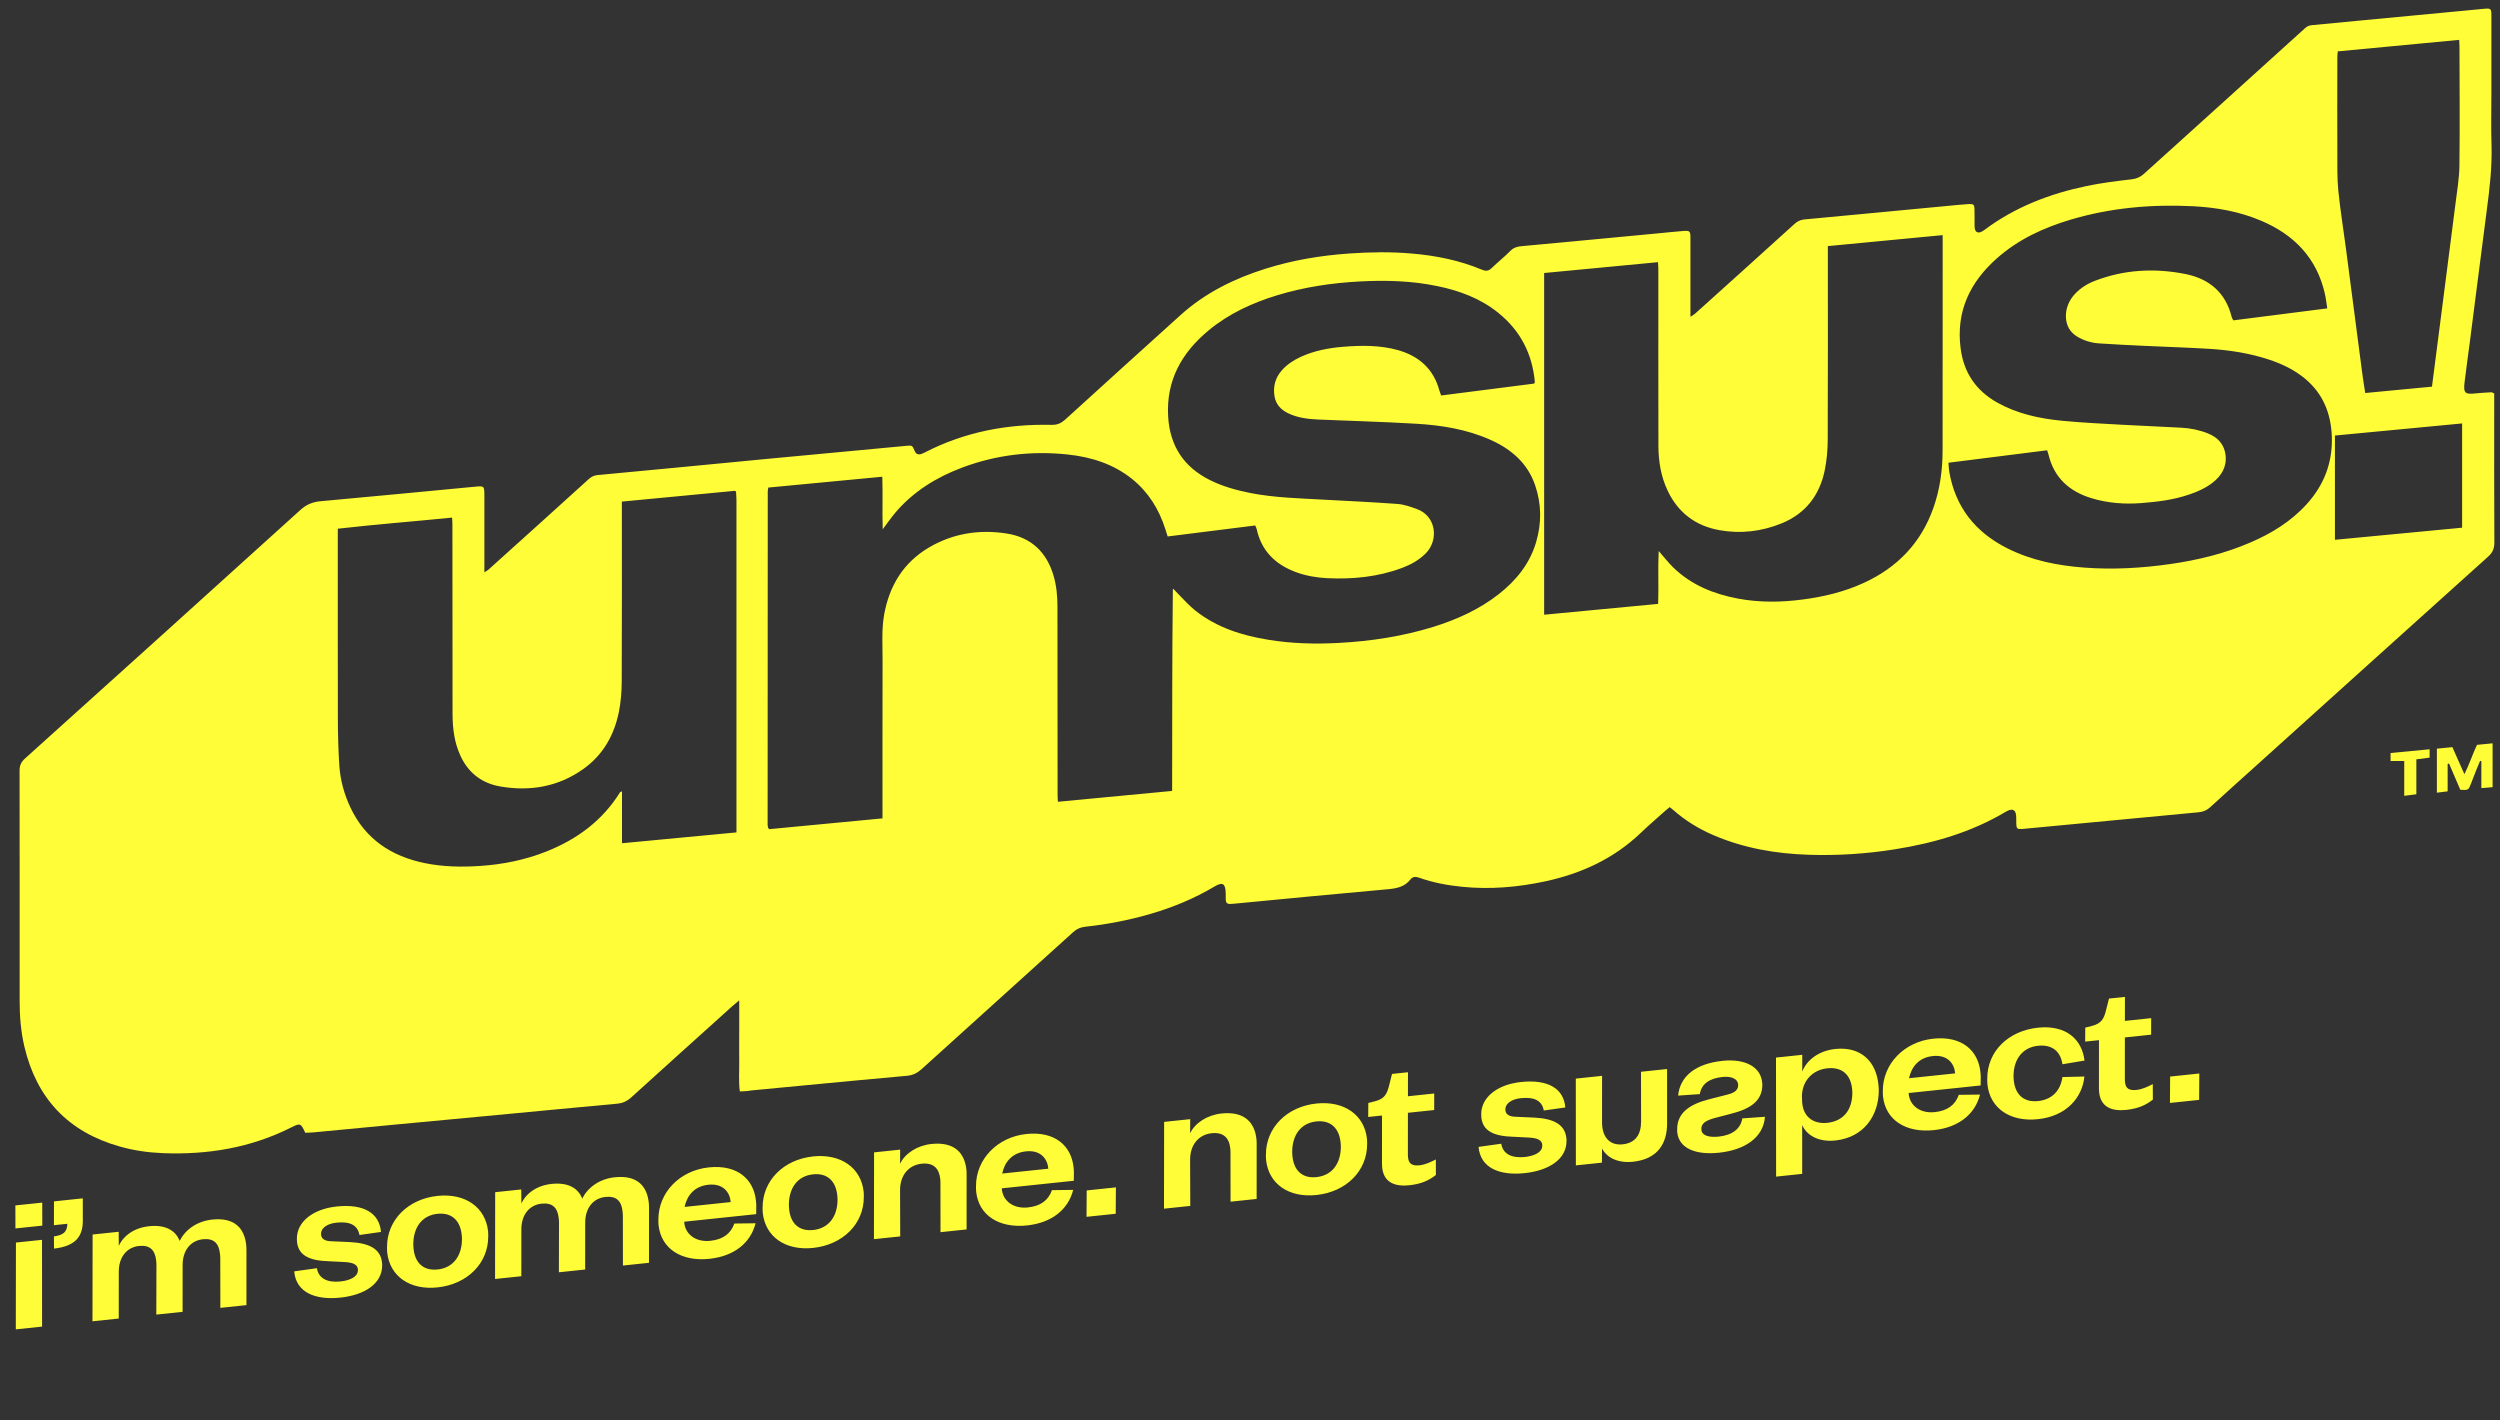
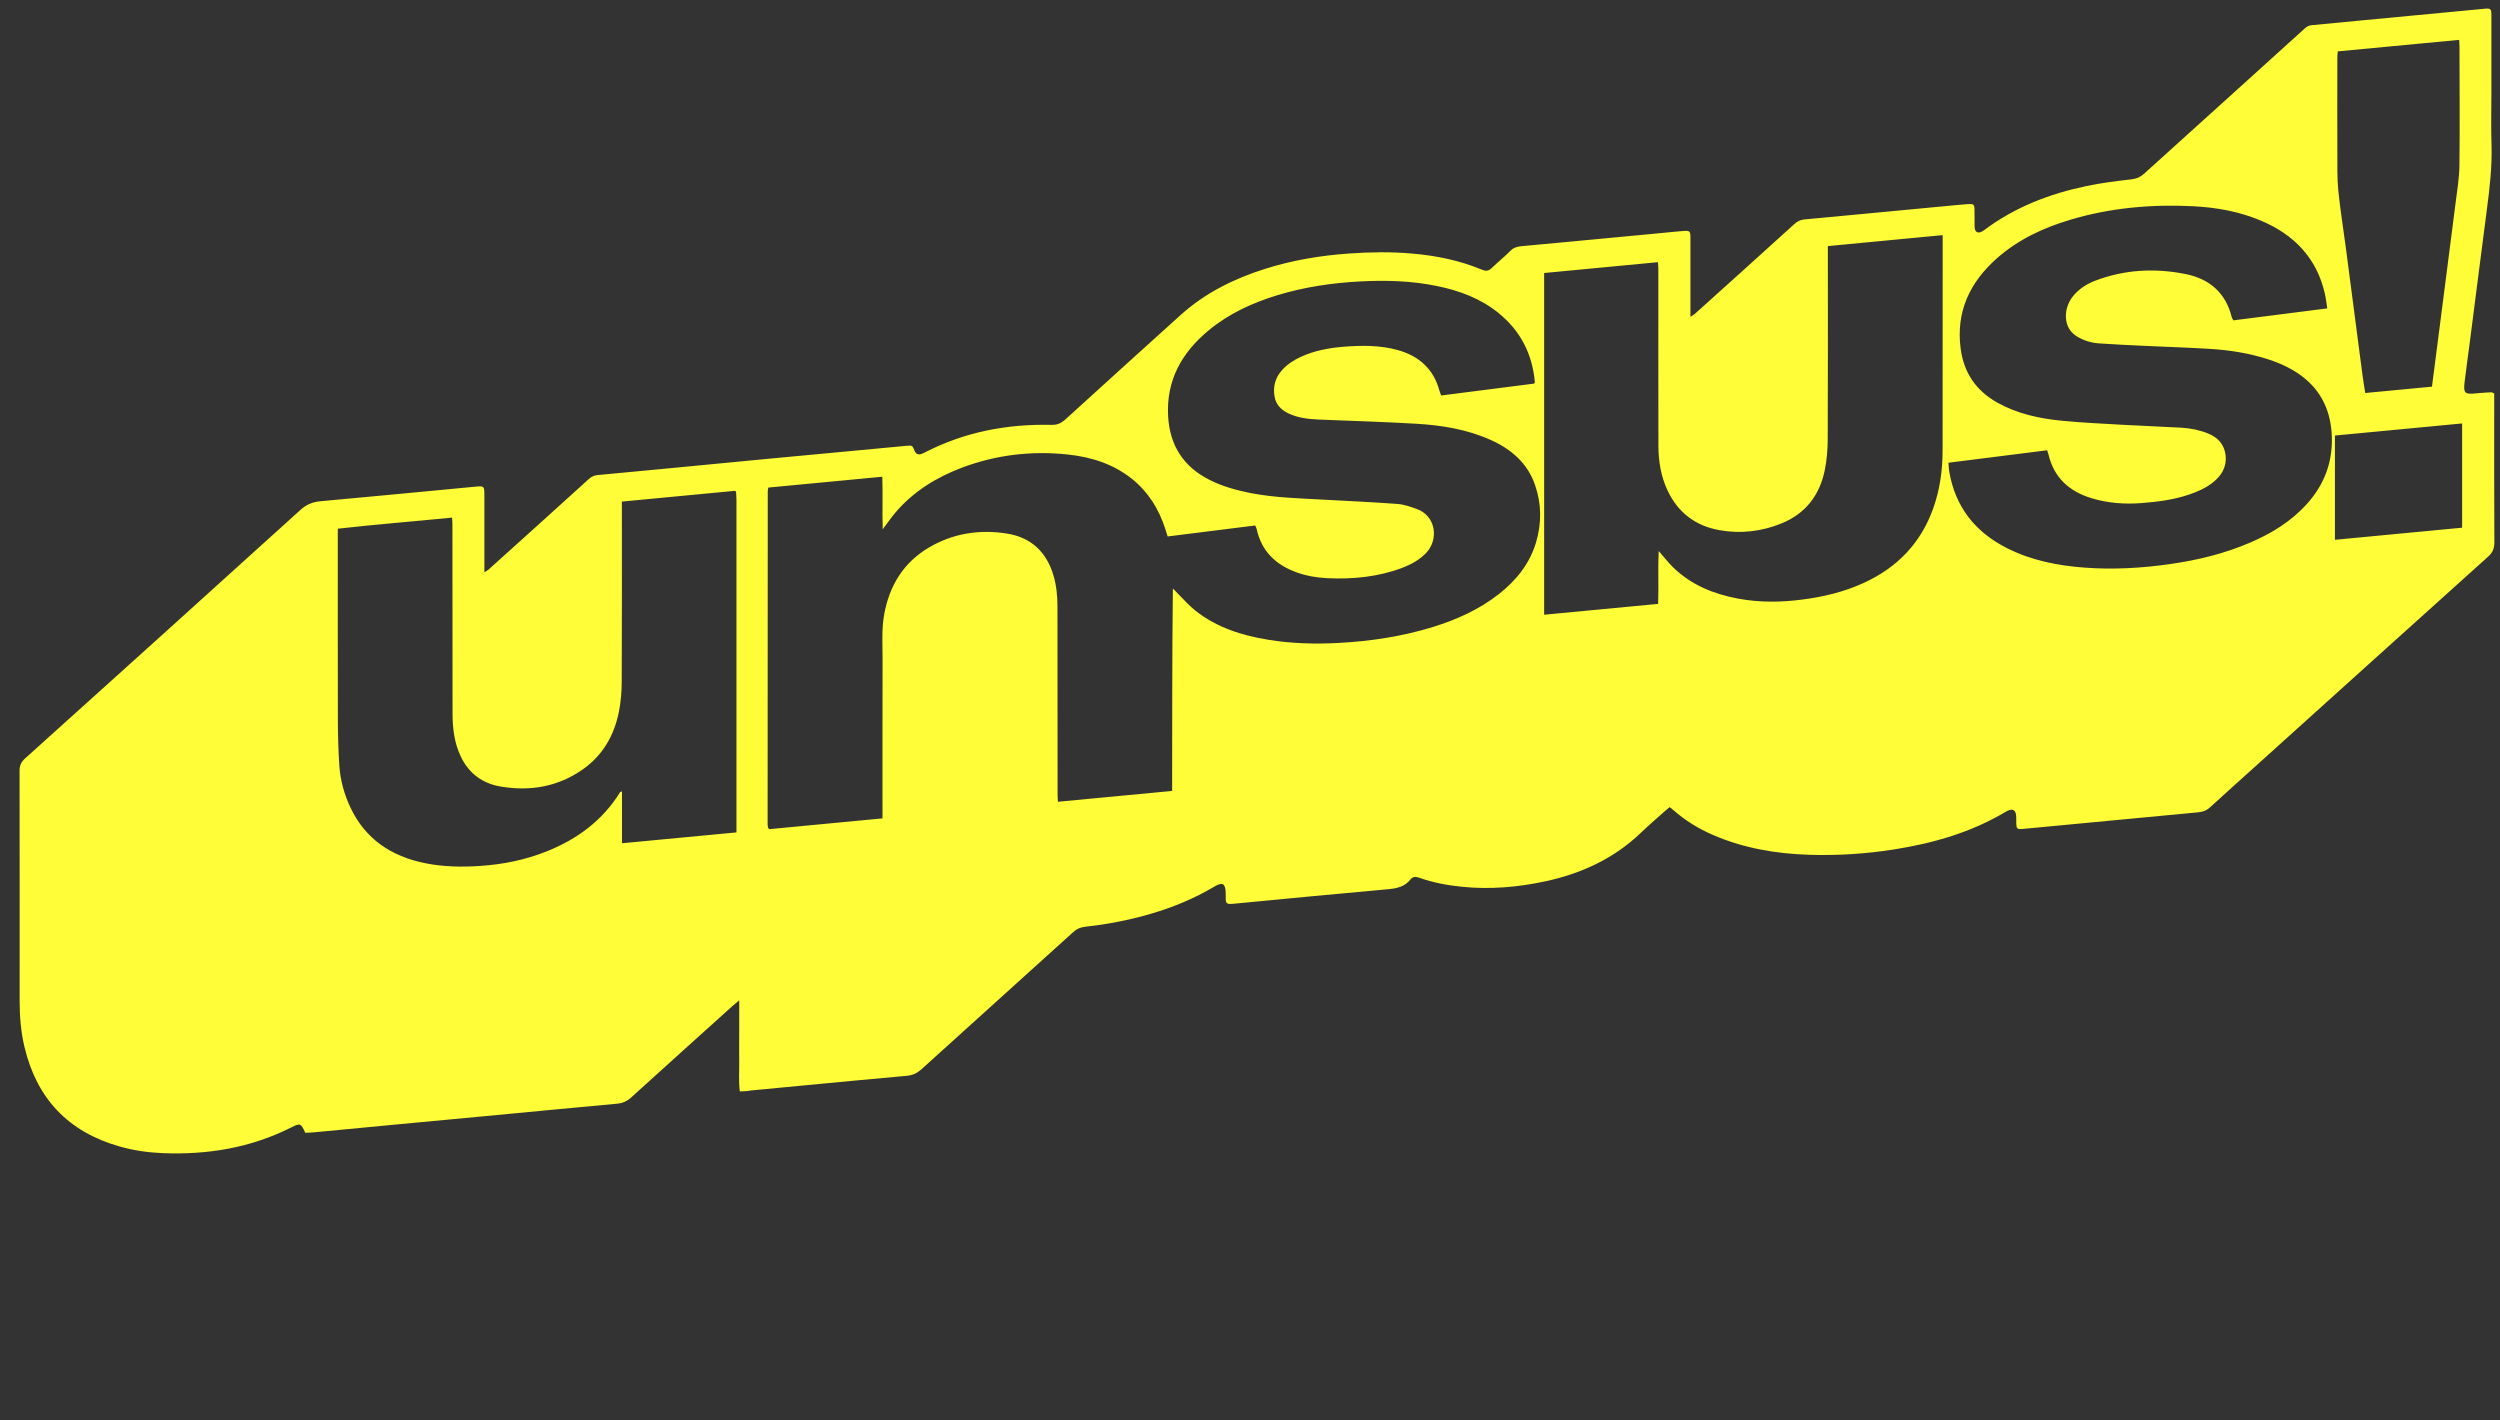
<svg xmlns="http://www.w3.org/2000/svg" width="396" height="225" viewBox="0 0 396 225" fill="none">
  <rect x="0" y="0" width="396" height="225" fill="#333333" stroke="none" />
-   <path d="M2.523 196.822L2.503 210.571L6.665 210.133L6.655 196.388L2.523 196.822ZM2.444 194.586L6.699 194.139L6.69 190.493L2.435 190.94L2.444 194.586ZM8.542 194.07L10.67 193.847C10.621 195.161 10.046 195.627 8.542 195.847L8.558 197.778C11.823 197.404 13.108 195.99 13.117 193.402L13.114 189.818L8.551 190.298L8.542 194.07ZM28.459 196.559C27.821 194.943 26.283 193.951 23.601 194.233C21.288 194.476 19.549 195.719 18.817 197.354L18.799 195.112L14.668 195.546L14.648 209.294L18.81 208.857L18.816 201.5C18.792 199.196 20.024 197.57 22.028 197.36C23.755 197.178 24.561 198.028 24.733 199.662C24.758 199.909 24.784 200.156 24.779 200.406L24.76 208.231L28.922 207.794L28.928 200.437C28.904 198.133 30.136 196.507 32.14 196.297C33.898 196.112 34.673 196.966 34.845 198.6C34.871 198.846 34.897 199.093 34.892 199.343L34.904 207.165L39.035 206.731L39.038 198.159C39.036 197.847 39.035 197.536 39.002 197.228C38.736 194.699 37.289 192.794 33.621 193.18C31.123 193.442 29.307 194.849 28.459 196.559ZM46.602 201.385C46.891 204.721 49.92 205.961 53.897 205.543C57.843 205.128 60.517 203.289 60.534 200.482C60.549 200.324 60.533 200.17 60.516 200.016C60.28 197.765 58.412 196.902 55.435 196.747L52.522 196.617C51.492 196.601 50.926 196.255 50.858 195.607C50.748 194.559 51.793 193.826 53.303 193.667C55.492 193.437 56.652 194.094 56.938 195.623L60.347 195.14C60.091 192.112 57.57 190.663 53.346 191.107C49.492 191.512 47.029 193.579 47.023 196.197C47.043 196.382 47.031 196.571 47.048 196.725C47.275 198.883 49.043 199.694 52.076 199.781L54.488 199.901C55.898 199.971 56.616 200.27 56.7 201.072C56.706 201.133 56.713 201.195 56.685 201.229C56.697 202.225 55.45 202.824 53.94 202.983C51.843 203.203 50.461 202.507 50.197 200.882L46.602 201.385ZM65.466 197.096C65.471 194.477 66.794 192.53 69.291 192.267C71.603 192.024 72.9 193.384 73.13 195.573C73.152 195.789 73.178 196.036 73.174 196.285C73.165 198.874 71.842 200.82 69.314 201.086C67.033 201.326 65.74 199.997 65.513 197.839C65.487 197.592 65.464 197.376 65.466 197.096ZM77.335 195.848C77.34 195.598 77.342 195.317 77.313 195.04C76.914 191.248 73.713 188.966 69.305 189.429C64.618 189.922 61.291 193.264 61.304 197.533C61.302 197.814 61.3 198.094 61.33 198.372C61.728 202.164 64.923 204.384 69.301 203.924C74.018 203.428 77.348 200.117 77.335 195.848ZM92.226 189.857C91.589 188.24 90.051 187.249 87.369 187.531C85.056 187.774 83.317 189.016 82.585 190.652L82.567 188.409L78.436 188.844L78.416 202.592L82.578 202.155L82.584 194.798C82.56 192.494 83.792 190.868 85.796 190.657C87.522 190.476 88.329 191.326 88.5 192.96C88.526 193.207 88.552 193.453 88.547 193.703L88.528 201.529L92.69 201.092L92.696 193.735C92.672 191.431 93.904 189.805 95.908 189.594C97.665 189.41 98.441 190.263 98.613 191.897C98.639 192.144 98.665 192.391 98.66 192.64L98.671 200.463L102.803 200.029L102.806 191.457C102.804 191.145 102.802 190.834 102.77 190.525C102.504 187.997 101.057 186.092 97.388 186.478C94.891 186.74 93.075 188.147 92.226 189.857ZM116.32 193.808C115.742 195.427 114.528 196.334 112.493 196.548C110.243 196.784 108.491 195.535 108.373 193.521L119.78 192.322L119.794 190.98C119.799 190.73 119.77 190.453 119.741 190.175C119.391 186.846 116.862 184.431 112.268 184.914C107.705 185.393 104.268 188.872 104.287 193.202C104.285 193.483 104.283 193.764 104.313 194.041C104.711 197.833 107.979 199.859 112.357 199.399C116.272 198.987 118.89 196.904 119.682 193.766L116.32 193.808ZM108.438 191.176C108.815 189.422 109.933 187.902 112.214 187.662C114.526 187.419 115.61 188.833 115.745 190.408L108.438 191.176ZM124.959 190.843C124.964 188.224 126.287 186.277 128.784 186.014C131.096 185.771 132.392 187.131 132.622 189.32C132.645 189.536 132.671 189.783 132.666 190.033C132.658 192.621 131.335 194.568 128.807 194.833C126.525 195.073 125.232 193.744 125.005 191.586C124.98 191.339 124.957 191.123 124.959 190.843ZM136.828 189.595C136.833 189.345 136.835 189.064 136.806 188.787C136.407 184.995 133.206 182.713 128.797 183.176C124.111 183.669 120.784 187.011 120.796 191.28C120.795 191.561 120.793 191.841 120.822 192.119C121.221 195.911 124.415 198.131 128.793 197.671C133.51 197.175 136.84 193.864 136.828 189.595ZM142.57 188.493C142.577 186.185 143.901 184.55 145.998 184.33C147.817 184.139 148.753 185.038 148.931 186.733C148.95 186.918 148.973 187.134 148.965 187.353L148.977 195.176L153.108 194.742L153.111 186.169C153.112 185.889 153.111 185.577 153.082 185.3C152.806 182.679 151.239 180.818 147.54 181.206C145.289 181.443 143.333 182.708 142.571 184.347L142.584 182.101L138.453 182.536L138.433 196.284L142.595 195.847L142.57 188.493ZM166.63 188.52C166.052 190.139 164.838 191.046 162.803 191.26C160.553 191.497 158.8 190.247 158.682 188.233L170.089 187.034L170.104 185.692C170.109 185.442 170.08 185.165 170.051 184.888C169.701 181.558 167.172 179.143 162.578 179.626C158.015 180.105 154.578 183.584 154.597 187.915C154.595 188.195 154.593 188.476 154.622 188.753C155.021 192.546 158.289 194.571 162.667 194.111C166.582 193.699 169.2 191.616 169.992 188.478L166.63 188.52ZM158.748 185.889C159.124 184.135 160.243 182.614 162.524 182.375C164.836 182.132 165.92 183.545 166.054 185.121L158.748 185.889ZM172.105 192.745L176.73 192.259L176.758 188.079L172.134 188.565L172.105 192.745ZM188.514 183.664C188.521 181.357 189.845 179.721 191.942 179.501C193.761 179.31 194.697 180.209 194.875 181.904C194.895 182.089 194.917 182.305 194.909 182.524L194.921 190.347L199.052 189.913L199.055 181.34C199.057 181.06 199.055 180.748 199.026 180.471C198.751 177.85 197.183 175.989 193.484 176.377C191.233 176.614 189.278 177.879 188.515 179.518L188.528 177.272L184.397 177.707L184.377 191.455L188.539 191.018L188.514 183.664ZM204.683 182.463C204.689 179.844 206.011 177.897 208.509 177.635C210.821 177.392 212.117 178.752 212.347 180.941C212.37 181.157 212.396 181.403 212.391 181.653C212.382 184.241 211.06 186.188 208.532 186.454C206.25 186.694 204.957 185.364 204.73 183.206C204.704 182.96 204.682 182.744 204.683 182.463ZM216.553 181.216C216.558 180.966 216.56 180.685 216.53 180.408C216.132 176.615 212.931 174.334 208.522 174.797C203.836 175.289 200.509 178.631 200.521 182.901C200.52 183.181 200.518 183.462 200.547 183.739C200.946 187.532 204.14 189.752 208.518 189.292C213.235 188.796 216.565 185.485 216.553 181.216ZM218.905 184.335C218.927 184.551 218.919 184.77 218.939 184.955C219.195 187.39 221.064 187.973 223.222 187.746C225.102 187.549 226.352 186.981 227.446 186.118L227.436 183.656C226.55 184.123 225.685 184.495 224.853 184.582C223.712 184.702 223.146 184.357 223.046 183.401C223.033 183.278 223.023 183.185 223.01 183.062L223.013 176.266L227.175 175.829L227.18 173.21L223.018 173.647L223.023 169.844L220.495 170.11L220.012 172.031C219.682 173.343 219.26 174.074 217.772 174.448L216.74 174.712L216.723 176.927L218.912 176.697L218.905 184.335ZM234.203 181.667C234.491 185.003 237.52 186.243 241.497 185.825C245.444 185.411 248.118 183.571 248.135 180.764C248.149 180.607 248.133 180.452 248.117 180.298C247.88 178.048 246.013 177.184 243.035 177.029L240.123 176.899C239.092 176.883 238.526 176.537 238.458 175.89C238.348 174.841 239.393 174.108 240.904 173.949C243.093 173.719 244.253 174.377 244.538 175.905L247.947 175.422C247.691 172.394 245.17 170.945 240.946 171.389C237.093 171.794 234.629 173.861 234.624 176.48C234.643 176.665 234.632 176.853 234.648 177.007C234.875 179.165 236.643 179.977 239.676 180.063L242.089 180.184C243.499 180.254 244.216 180.552 244.3 181.354C244.307 181.416 244.313 181.477 244.286 181.511C244.297 182.508 243.051 183.106 241.54 183.265C239.443 183.485 238.061 182.789 237.797 181.165L234.203 181.667ZM253.763 177.772C253.755 177.991 253.778 178.207 253.8 178.423C254.004 180.365 255.179 181.457 257.029 181.263C259.064 181.049 259.951 179.709 259.95 177.621L259.935 169.767L264.066 169.333L264.067 177.936C264.076 180.99 262.698 183.597 258.659 184.022C256.347 184.265 254.544 183.425 253.762 181.918L253.749 184.164L249.618 184.598L249.607 170.853L253.769 170.415L253.763 177.772ZM279.57 176.899C279.304 180.293 276.259 182.172 272.282 182.59C268.552 182.982 265.943 181.885 265.677 179.356C265.664 179.233 265.648 179.079 265.663 178.922C265.64 176.337 267.549 174.921 270.768 174.115L273.652 173.375C274.807 173.098 275.409 172.598 275.318 171.735C275.231 170.903 274.278 170.442 272.86 170.591C270.702 170.817 269.519 171.721 269.249 173.308L265.814 173.544C266.113 170.458 268.617 168.481 272.841 168.037C276.479 167.654 278.867 169.024 279.117 171.398C279.13 171.521 279.146 171.676 279.159 171.799C279.147 174.356 277.349 175.636 274.099 176.445L271.702 177.071C270.156 177.483 269.396 177.968 269.503 178.986C269.6 179.91 270.783 180.191 272.232 180.039C274.36 179.815 275.721 178.831 275.981 177.151L279.57 176.899ZM285.426 173.696C285.444 171.201 287.101 169.468 289.444 169.222C291.818 168.972 293.139 170.267 293.369 172.456C293.392 172.672 293.417 172.919 293.409 173.138C293.401 175.726 292.068 177.58 289.448 177.856C287.29 178.082 285.708 176.971 285.478 174.782C285.462 174.628 285.442 174.443 285.45 174.224L285.426 173.696ZM285.464 178.212C286.16 179.791 287.995 180.938 290.708 180.653C295.209 180.18 297.592 176.75 297.602 172.697C297.597 172.355 297.565 172.046 297.529 171.707C297.16 168.192 294.812 165.727 290.712 166.158C287.999 166.443 286.165 167.977 285.477 169.732L285.479 167.082L281.317 167.52L281.335 186.376L285.466 185.942L285.464 178.212ZM310.273 173.422C309.695 175.042 308.481 175.949 306.447 176.162C304.196 176.399 302.444 175.149 302.326 173.136L313.733 171.937L313.748 170.595C313.753 170.345 313.723 170.067 313.694 169.79C313.344 166.46 310.815 164.045 306.221 164.528C301.658 165.008 298.221 168.486 298.24 172.817C298.238 173.098 298.237 173.378 298.266 173.656C298.664 177.448 301.932 179.473 306.31 179.013C310.225 178.602 312.843 176.519 313.635 173.381L310.273 173.422ZM302.391 170.791C302.768 169.037 303.886 167.517 306.167 167.277C308.48 167.034 309.563 168.447 309.698 170.023L302.391 170.791ZM314.78 170.891C314.782 171.203 314.78 171.484 314.809 171.761C315.211 175.584 318.43 177.739 322.808 177.279C327.34 176.803 329.836 173.86 330.171 170.521L326.689 170.606C326.382 172.727 325.1 174.171 322.818 174.41C320.722 174.631 319.236 173.54 318.986 171.166C318.964 170.95 318.938 170.704 318.942 170.454C318.953 167.585 320.551 165.89 322.802 165.653C325.083 165.413 326.388 166.554 326.694 168.579L330.186 167.994C329.812 164.729 327.344 162.308 322.812 162.784C318.126 163.277 314.758 166.53 314.78 170.891ZM332.47 172.399C332.493 172.614 332.485 172.833 332.504 173.018C332.76 175.454 334.63 176.037 336.788 175.81C338.668 175.612 339.918 175.045 341.012 174.182L341.002 171.72C340.116 172.187 339.251 172.559 338.419 172.646C337.278 172.766 336.712 172.42 336.611 171.465C336.599 171.341 336.589 171.249 336.576 171.125L336.579 164.33L340.741 163.892L340.746 161.274L336.584 161.711L336.589 157.908L334.061 158.173L333.577 160.094C333.248 161.407 332.826 162.137 331.338 162.512L330.306 162.776L330.289 164.991L332.478 164.761L332.47 172.399ZM343.719 174.707L348.343 174.221L348.371 170.042L343.747 170.528L343.719 174.707Z" fill="#FFFD37" />
-   <path d="M389.711 125.105C389.103 123.687 388.517 122.323 387.931 120.947C387.856 120.969 387.782 120.979 387.707 121C387.707 122.418 387.707 123.846 387.707 125.348C387.11 125.422 386.598 125.485 386.002 125.559C386.002 123.232 386.002 120.969 386.002 118.589C386.801 118.504 387.6 118.43 388.453 118.345C389.082 119.752 389.679 121.096 390.361 122.629C391.161 121.043 391.64 119.488 392.355 117.986C393.175 117.912 393.964 117.827 394.828 117.742C394.828 120.112 394.828 122.354 394.828 124.692C394.252 124.734 393.708 124.787 393.047 124.84C393.047 123.338 393.047 121.952 393.047 120.567C392.984 120.556 392.909 120.535 392.845 120.524C392.653 120.99 392.451 121.455 392.259 121.931C391.971 122.651 391.704 123.38 391.417 124.1C391.001 125.168 391.001 125.168 389.711 125.105Z" fill="#FFFD37" />
-   <path d="M380.831 120.546C380.053 120.546 379.403 120.546 378.668 120.546C378.668 120.122 378.668 119.763 378.668 119.276C380.714 119.075 382.75 118.885 384.85 118.684C384.85 119.149 384.85 119.519 384.85 120.006C384.189 120.091 383.507 120.186 382.75 120.281C382.75 122.143 382.75 123.93 382.75 125.813C382.111 125.898 381.535 125.972 380.831 126.057C380.831 124.153 380.831 122.375 380.831 120.546Z" fill="#FFFD37" />
  <path d="M117.21 172.884C117.2 172.884 117.189 172.874 117.189 172.874C116.976 171.224 117.114 169.647 117.093 168.082C117.072 166.527 117.093 164.983 117.093 163.428C117.093 161.862 117.093 160.297 117.093 158.488C117.093 158.477 117.072 158.467 117.072 158.477C116.613 158.858 116.326 159.08 116.059 159.324C110.665 164.179 105.272 169.034 99.899 173.91C99.324 174.429 98.599 174.746 97.831 174.82C91.457 175.402 85.093 176.015 78.729 176.618C73.144 177.147 67.558 177.665 61.973 178.194C57.911 178.575 53.839 178.977 49.778 179.358C49.298 179.4 48.808 179.411 48.371 179.432C48.36 179.432 48.36 179.421 48.35 179.421C47.646 177.898 47.561 177.866 46.111 178.596C39.705 181.822 32.872 182.944 25.762 182.658C23.449 182.563 21.168 182.235 18.94 181.6C10.775 179.284 5.797 173.974 3.867 165.797C3.302 163.417 3.111 160.995 3.111 158.551C3.111 146.387 3.121 134.223 3.1 122.058C3.1 121.244 3.356 120.694 3.963 120.144C18.514 107.049 33.064 93.932 47.572 80.784C48.531 79.917 49.501 79.515 50.748 79.398C58.913 78.658 67.079 77.865 75.244 77.093C76.693 76.955 76.725 76.976 76.725 78.468C76.725 82.138 76.725 85.798 76.725 89.468C76.725 89.807 76.725 90.156 76.725 90.632C76.725 90.642 76.736 90.653 76.747 90.642C77.045 90.452 77.248 90.346 77.408 90.198C82.695 85.438 87.982 80.678 93.258 75.887C93.685 75.506 94.09 75.305 94.655 75.252C98.929 74.861 103.214 74.448 107.489 74.035C112.264 73.581 117.029 73.115 121.805 72.66C125.909 72.269 130.002 71.899 134.106 71.507C137.25 71.211 140.395 70.915 143.55 70.619C144.499 70.534 144.509 70.534 144.883 71.433C145.085 71.92 145.426 72.058 145.906 71.92C146.108 71.856 146.3 71.761 146.492 71.666C152.792 68.419 159.518 67.139 166.564 67.297C167.47 67.319 168.078 67.044 168.728 66.462C174.804 60.93 180.891 55.419 186.988 49.918C190.9 46.385 195.515 44.111 200.515 42.546C204.8 41.202 209.202 40.472 213.69 40.155C217.026 39.922 220.363 39.87 223.699 40.166C227.505 40.494 231.214 41.245 234.753 42.725C235.361 42.979 235.777 42.937 236.256 42.482C237.226 41.551 238.282 40.705 239.23 39.753C239.721 39.245 240.275 39.066 240.925 39.002C243.473 38.769 246.02 38.537 248.557 38.293C253.333 37.839 258.098 37.384 262.873 36.94C264.078 36.823 265.271 36.696 266.476 36.601C267.702 36.506 267.766 36.559 267.766 37.754C267.776 41.456 267.766 45.158 267.766 48.861C267.766 49.241 267.766 49.612 267.766 50.162C267.766 50.172 267.776 50.183 267.787 50.172C268.118 49.95 268.341 49.823 268.523 49.664C273.757 44.947 279.001 40.24 284.214 35.501C284.693 35.067 285.162 34.824 285.791 34.761C288.904 34.475 292.016 34.179 295.129 33.883C300.15 33.407 305.17 32.931 310.191 32.455C310.724 32.402 311.257 32.359 311.779 32.328C312.632 32.285 312.749 32.391 312.76 33.269C312.781 34.041 312.76 34.824 312.77 35.596C312.77 35.839 312.77 36.093 312.834 36.326C312.962 36.77 313.303 36.929 313.751 36.76C313.975 36.675 314.188 36.527 314.391 36.379C319.198 32.793 324.667 30.688 330.497 29.472C332.853 28.974 335.262 28.678 337.65 28.403C338.449 28.308 339.036 28.044 339.611 27.525C344.12 23.432 348.651 19.359 353.17 15.276C357.167 11.669 361.165 8.062 365.141 4.445C365.482 4.127 365.844 4.011 366.281 3.979C369 3.725 371.728 3.45 374.447 3.197C378.689 2.795 382.932 2.393 387.174 1.991C389.295 1.79 391.417 1.589 393.538 1.388C394.519 1.293 394.636 1.388 394.636 2.403C394.646 6.529 394.636 10.654 394.636 14.779C394.636 17.498 394.561 20.216 394.657 22.924C394.764 26.436 394.359 29.884 393.9 33.343C392.984 40.335 392.109 47.327 391.203 54.319C390.937 56.381 390.638 58.444 390.393 60.507C390.18 62.284 390.436 62.506 392.205 62.305C393.016 62.22 393.836 62.188 394.646 62.136C394.742 62.136 394.838 62.21 395.073 62.326L395.083 62.337C395.083 62.686 395.083 63.098 395.083 63.5C395.083 70.979 395.062 78.446 395.105 85.925C395.105 86.887 394.838 87.522 394.113 88.178C381.887 99.158 369.703 110.169 357.498 121.17C355.025 123.402 352.541 125.612 350.09 127.865C349.535 128.373 348.949 128.606 348.203 128.669C339.004 129.526 329.815 130.404 320.616 131.282C320.509 131.293 320.403 131.314 320.296 131.314C319.539 131.356 319.411 131.25 319.379 130.52C319.358 130.066 319.401 129.6 319.347 129.145C319.262 128.299 318.814 128.066 318.026 128.416C317.898 128.479 317.77 128.542 317.653 128.617C312.269 131.822 306.364 133.535 300.214 134.519C295.673 135.249 291.11 135.545 286.516 135.397C281.293 135.228 276.208 134.36 271.379 132.276C269.045 131.272 266.913 129.96 265.016 128.278C264.866 128.141 264.696 128.024 264.483 127.855C264.472 127.855 264.472 127.855 264.461 127.855C264.184 128.088 263.918 128.299 263.662 128.532C262.393 129.664 261.104 130.774 259.878 131.948C255.625 136.01 250.497 138.369 244.805 139.596C240.445 140.538 236.032 140.918 231.566 140.464C229.264 140.231 226.993 139.808 224.808 139.036C224.243 138.835 223.795 138.824 223.401 139.321C222.527 140.432 221.322 140.717 219.947 140.844C211.771 141.574 203.606 142.368 195.441 143.15C195.26 143.171 195.089 143.171 194.908 143.182C194.417 143.224 194.172 143.002 194.162 142.526C194.151 142.177 194.151 141.817 194.151 141.468C194.119 139.935 193.661 139.66 192.36 140.432C189.173 142.336 185.773 143.732 182.212 144.769C178.833 145.752 175.38 146.419 171.883 146.8C171.137 146.884 170.561 147.138 170.007 147.635C162.002 154.881 153.975 162.106 145.97 169.362C145.277 169.986 144.573 170.324 143.635 170.409C138.007 170.906 132.39 171.456 126.761 171.985C124.15 172.228 121.527 172.493 118.916 172.736C118.372 172.852 117.85 172.852 117.21 172.884ZM184.973 84.973C184.962 84.973 184.962 84.962 184.952 84.962C184.803 84.476 184.696 84.137 184.589 83.809C183.587 80.678 181.935 77.981 179.345 75.887C176.371 73.496 172.875 72.396 169.154 71.994C163.42 71.38 157.813 72.036 152.408 74.067C148.326 75.601 144.701 77.833 141.855 81.165C141.184 81.948 140.608 82.804 139.851 83.799C139.841 83.809 139.819 83.809 139.819 83.788C139.734 80.932 139.851 78.277 139.755 75.527C139.755 75.516 139.745 75.516 139.734 75.516C133.626 76.098 127.667 76.659 121.709 77.23L121.698 77.241C121.655 77.505 121.613 77.674 121.613 77.844C121.602 95.434 121.602 113.036 121.591 130.626C121.591 130.796 121.645 130.975 121.677 131.145C121.687 131.176 121.719 131.208 121.741 131.229C121.762 131.25 121.794 131.271 121.879 131.335H121.89C127.785 130.774 133.722 130.214 139.777 129.632C139.777 129.621 139.787 129.621 139.787 129.621C139.787 129.103 139.787 128.691 139.787 128.278C139.787 120.387 139.777 112.485 139.798 104.595C139.809 102.172 139.617 99.729 140.054 97.317C140.885 92.79 143.081 89.13 147.121 86.739C150.927 84.486 155.105 83.831 159.444 84.507C163.334 85.11 165.786 87.448 166.884 91.193C167.353 92.79 167.502 94.451 167.502 96.101C167.513 106.075 167.513 116.04 167.523 126.014C167.523 126.311 167.555 126.607 167.577 126.988C167.577 126.998 167.587 126.998 167.598 126.998C173.653 126.427 179.611 125.856 185.655 125.285C185.666 125.274 185.666 125.274 185.666 125.274C185.687 114.548 185.655 103.918 185.783 93.266C185.783 93.255 185.794 93.245 185.805 93.255C186.114 93.499 186.306 93.773 186.551 94.006C187.478 94.927 188.342 95.931 189.365 96.735C192.733 99.401 196.72 100.66 200.888 101.337C204.608 101.95 208.371 102.045 212.144 101.834C217.208 101.559 222.164 100.797 227.004 99.306C230.756 98.142 234.295 96.545 237.407 94.112C240.168 91.944 242.3 89.31 243.313 85.904C244.208 82.879 244.187 79.843 243.164 76.86C241.97 73.359 239.379 71.137 236.086 69.667C232.334 67.996 228.336 67.35 224.286 67.118C219.116 66.811 213.924 66.673 208.744 66.451C207.102 66.377 205.482 66.166 203.99 65.436C202.881 64.886 202.103 64.05 201.89 62.813C201.623 61.268 201.986 59.872 203.03 58.677C203.862 57.725 204.896 57.058 206.036 56.529C208.158 55.556 210.417 55.123 212.731 54.932C215.641 54.7 218.551 54.657 221.407 55.45C224.765 56.392 227.068 58.433 227.995 61.85C228.07 62.104 228.166 62.347 228.272 62.633C228.283 62.633 228.283 62.643 228.294 62.643C233.272 62.009 238.186 61.374 243.004 60.761L243.014 60.75C243.089 60.602 243.121 60.57 243.121 60.538C242.727 56.064 240.84 52.372 237.312 49.538C234.487 47.263 231.172 46.036 227.665 45.317C223.646 44.481 219.574 44.365 215.481 44.577C210.993 44.809 206.591 45.465 202.284 46.777C198.351 47.983 194.663 49.675 191.475 52.309C187.169 55.863 184.685 60.285 185.037 66.018C185.314 70.598 187.478 73.951 191.614 76.024C193.661 77.05 195.846 77.653 198.074 78.097C201.815 78.827 205.621 78.922 209.415 79.134C213.381 79.346 217.357 79.536 221.322 79.822C222.367 79.896 223.401 80.255 224.392 80.615C227.547 81.736 227.91 85.576 225.842 87.649C224.776 88.728 223.475 89.437 222.068 89.966C218.242 91.394 214.266 91.774 210.236 91.584C208.541 91.499 206.847 91.214 205.237 90.611C201.986 89.394 199.801 87.237 199.054 83.788C199.022 83.629 198.926 83.481 198.831 83.249C198.82 83.249 198.82 83.238 198.809 83.238C194.215 83.82 189.621 84.391 184.973 84.973ZM307.697 37.246C301.557 37.828 295.587 38.399 289.543 38.981C289.533 38.992 289.533 38.992 289.533 38.992V40.367C289.533 50.13 289.554 59.893 289.511 69.656C289.501 71.264 289.362 72.904 289.042 74.48C288.232 78.436 286.015 81.355 282.188 82.91C279.033 84.19 275.729 84.582 272.36 83.979C268.576 83.302 265.815 81.207 264.163 77.738C263.097 75.495 262.703 73.105 262.692 70.651C262.671 61.31 262.681 51.97 262.681 42.641C262.681 42.302 262.649 41.964 262.628 41.541C262.628 41.53 262.617 41.53 262.607 41.53C256.541 42.101 250.572 42.673 244.603 43.244C244.592 43.254 244.592 43.254 244.592 43.254V97.359C244.592 97.37 244.603 97.38 244.613 97.37C250.657 96.799 256.627 96.228 262.639 95.656C262.639 95.646 262.649 95.646 262.649 95.646C262.756 92.822 262.596 90.124 262.735 87.321C262.735 87.311 262.756 87.3 262.767 87.311C263.598 88.252 264.248 89.119 265.026 89.87C267.894 92.663 271.433 94.091 275.313 94.821C278.703 95.455 282.103 95.413 285.493 94.969C288.85 94.535 292.123 93.752 295.214 92.335C300.544 89.891 304.285 85.999 306.236 80.488C307.281 77.537 307.707 74.469 307.707 71.349C307.707 61.977 307.707 52.605 307.718 43.233C307.718 41.308 307.718 39.372 307.718 37.267C307.718 37.246 307.707 37.246 307.697 37.246ZM116.645 131.853C116.656 131.843 116.656 131.843 116.656 131.843C116.656 114.231 116.656 96.756 116.656 79.282C116.656 78.827 116.613 78.372 116.592 77.918C116.592 77.886 116.56 77.854 116.528 77.833C116.507 77.812 116.475 77.791 116.411 77.748H116.4C110.495 78.309 104.536 78.88 98.513 79.451C98.513 79.462 98.503 79.462 98.503 79.462C98.503 79.959 98.503 80.34 98.503 80.71C98.503 89.807 98.524 98.893 98.481 107.99C98.471 109.598 98.343 111.237 98.023 112.813C97.266 116.494 95.497 119.615 92.363 121.836C88.419 124.629 83.985 125.38 79.294 124.586C76.395 124.1 74.231 122.481 72.963 119.774C71.961 117.647 71.694 115.384 71.683 113.078C71.662 103.071 71.673 93.065 71.662 83.058C71.662 82.72 71.63 82.392 71.609 82.001C71.609 81.99 71.598 81.99 71.588 81.99C65.501 82.603 59.521 83.058 53.52 83.746C53.509 83.756 53.509 83.756 53.509 83.767C53.509 84.264 53.509 84.603 53.509 84.952C53.509 94.683 53.498 104.404 53.52 114.136C53.53 116.526 53.594 118.927 53.754 121.318C53.914 123.613 54.522 125.824 55.513 127.918C57.869 132.911 61.973 135.63 67.292 136.719C70.202 137.311 73.133 137.364 76.086 137.163C79.689 136.92 83.185 136.211 86.543 134.879C91.414 132.943 95.454 129.97 98.236 125.464C98.258 125.422 98.343 125.422 98.503 125.369C98.513 125.369 98.524 125.369 98.524 125.38V133.556C98.524 133.567 98.535 133.577 98.546 133.567C104.611 132.996 110.569 132.424 116.645 131.853ZM368.626 48.85C368.637 48.85 368.637 48.839 368.637 48.829C368.499 47.983 368.424 47.253 368.264 46.544C366.985 40.895 363.425 37.193 358.159 34.961C354.716 33.502 351.092 32.856 347.382 32.666C340.816 32.338 334.324 32.909 327.992 34.792C323.697 36.072 319.689 37.923 316.309 40.917C312.014 44.725 309.807 49.368 310.564 55.197C311.065 59.047 313.005 61.892 316.395 63.786C319.55 65.542 323.014 66.293 326.564 66.642C329.772 66.959 333.013 67.097 336.232 67.287C339.355 67.467 342.479 67.573 345.591 67.752C347.052 67.837 348.48 68.133 349.834 68.694C351.358 69.328 352.328 70.428 352.531 72.089C352.744 73.951 351.891 75.358 350.463 76.468C349.354 77.325 348.096 77.886 346.774 78.33C344.333 79.166 341.807 79.483 339.259 79.684C336.573 79.896 333.93 79.705 331.35 78.933C327.79 77.865 325.349 75.675 324.475 71.973C324.432 71.772 324.347 71.592 324.261 71.338C324.251 71.338 324.251 71.328 324.24 71.328C319.06 71.983 313.9 72.629 308.645 73.295C308.635 73.295 308.635 73.306 308.635 73.316C308.677 73.835 308.688 74.279 308.762 74.713C309.722 80.297 312.856 84.275 317.908 86.824C321.778 88.781 325.935 89.595 330.21 89.913C334.761 90.251 339.291 89.987 343.8 89.341C348.139 88.717 352.36 87.691 356.4 85.957C359.79 84.507 362.892 82.614 365.386 79.853C368.147 76.807 369.511 73.232 369.362 69.127C369.223 65.51 367.987 62.379 365.141 59.999C363.457 58.592 361.517 57.661 359.449 56.974C356.325 55.937 353.106 55.44 349.834 55.249C346.465 55.048 343.097 54.943 339.728 54.784C337.319 54.668 334.9 54.562 332.491 54.393C331.243 54.308 330.05 53.948 328.973 53.282C327.886 52.605 327.331 51.611 327.246 50.352C327.15 48.935 327.715 47.57 328.696 46.533C329.581 45.603 330.657 44.926 331.862 44.471C336.531 42.683 341.359 42.44 346.209 43.413C349.994 44.175 352.573 46.396 353.511 50.257C353.554 50.416 353.66 50.553 353.767 50.733C353.778 50.733 353.778 50.733 353.778 50.743L368.626 48.85ZM385.213 61.247L385.223 61.236C385.341 60.369 385.437 59.608 385.533 58.846C386.076 54.657 386.609 50.458 387.153 46.269C387.76 41.583 388.368 36.908 388.954 32.222C389.199 30.233 389.551 28.234 389.573 26.235C389.647 19.973 389.594 13.7 389.583 7.428C389.583 7.089 389.551 6.751 389.53 6.328C389.53 6.317 389.519 6.317 389.509 6.317C383.06 6.931 376.728 7.533 370.311 8.136C370.311 8.147 370.3 8.147 370.3 8.147C370.268 8.549 370.236 8.887 370.236 9.226C370.225 14.229 370.215 19.232 370.236 24.236C370.247 26.203 370.193 28.192 370.385 30.149C370.684 33.163 371.174 36.157 371.569 39.161C372.453 45.867 373.317 52.573 374.201 59.28C374.329 60.242 374.489 61.205 374.649 62.241C374.649 62.252 374.66 62.252 374.67 62.252C378.231 61.913 381.695 61.586 385.213 61.247ZM369.874 85.502C376.621 84.856 383.273 84.222 389.988 83.587C389.999 83.577 389.999 83.577 389.999 83.577V67.086C389.999 67.075 389.988 67.065 389.978 67.075C383.219 67.721 376.536 68.355 369.863 68.99C369.852 69.001 369.852 69.001 369.852 69.001V85.481C369.863 85.491 369.863 85.502 369.874 85.502Z" fill="#FFFD37" />
</svg>